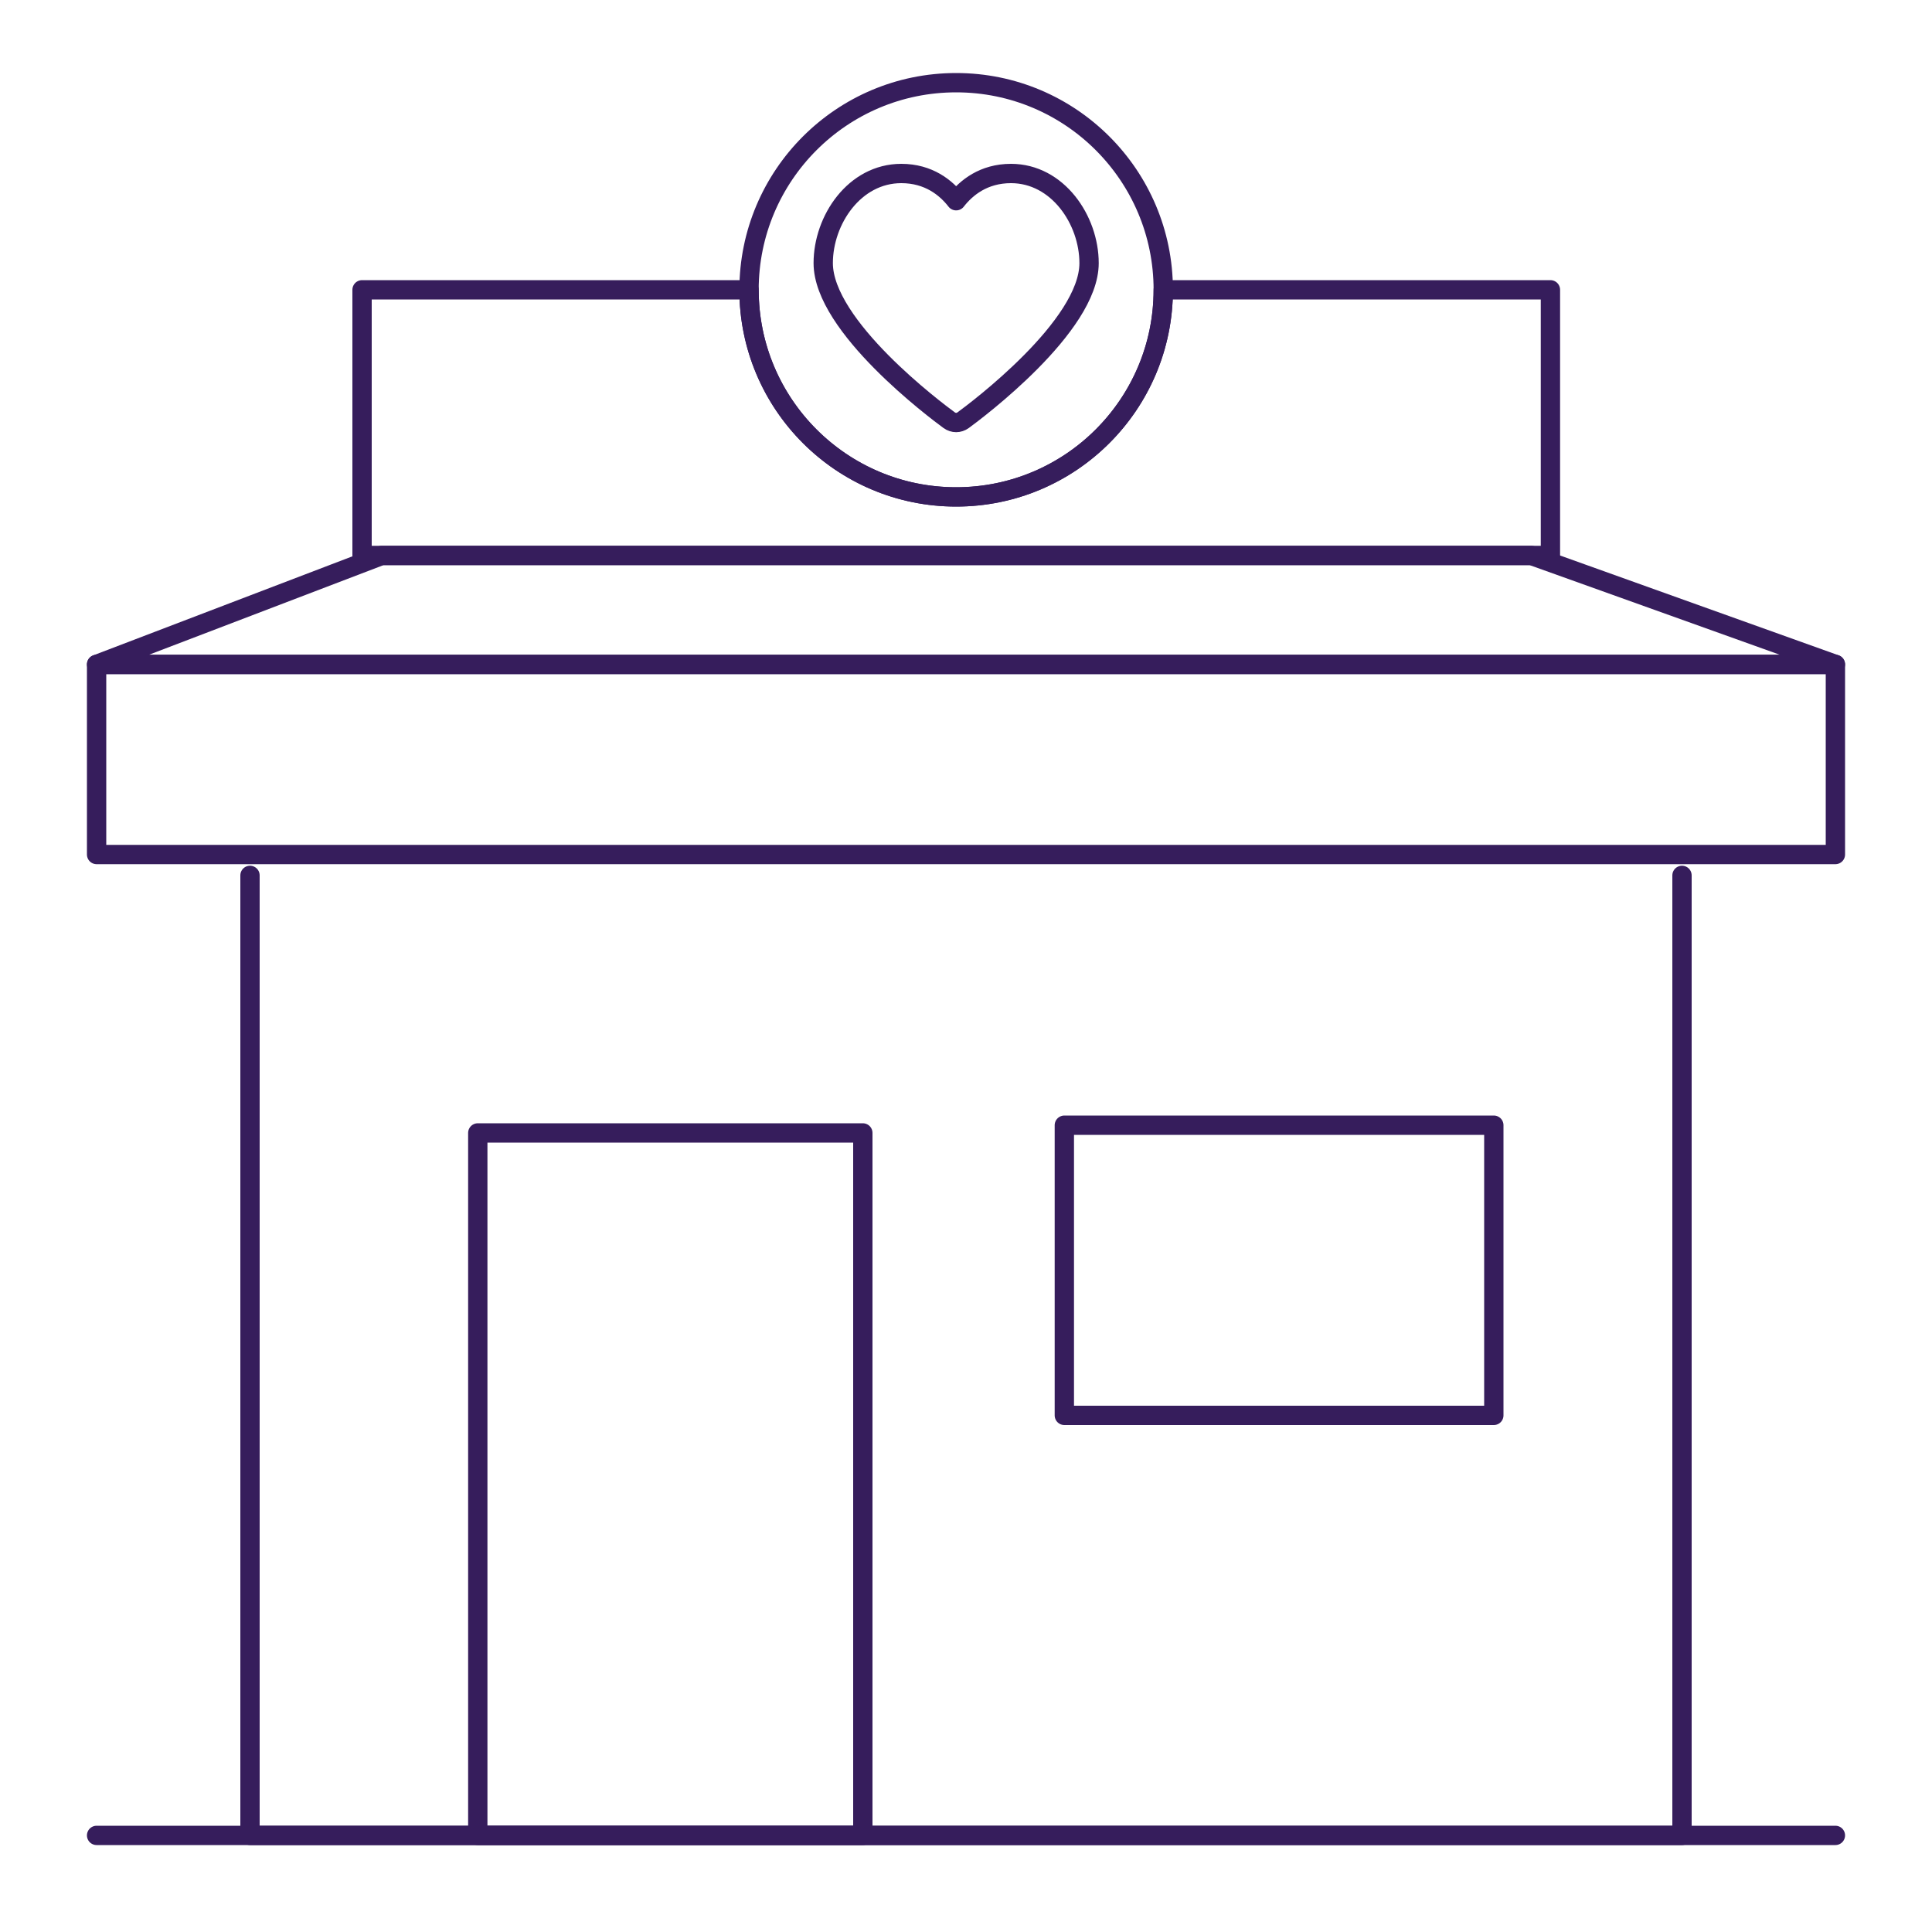
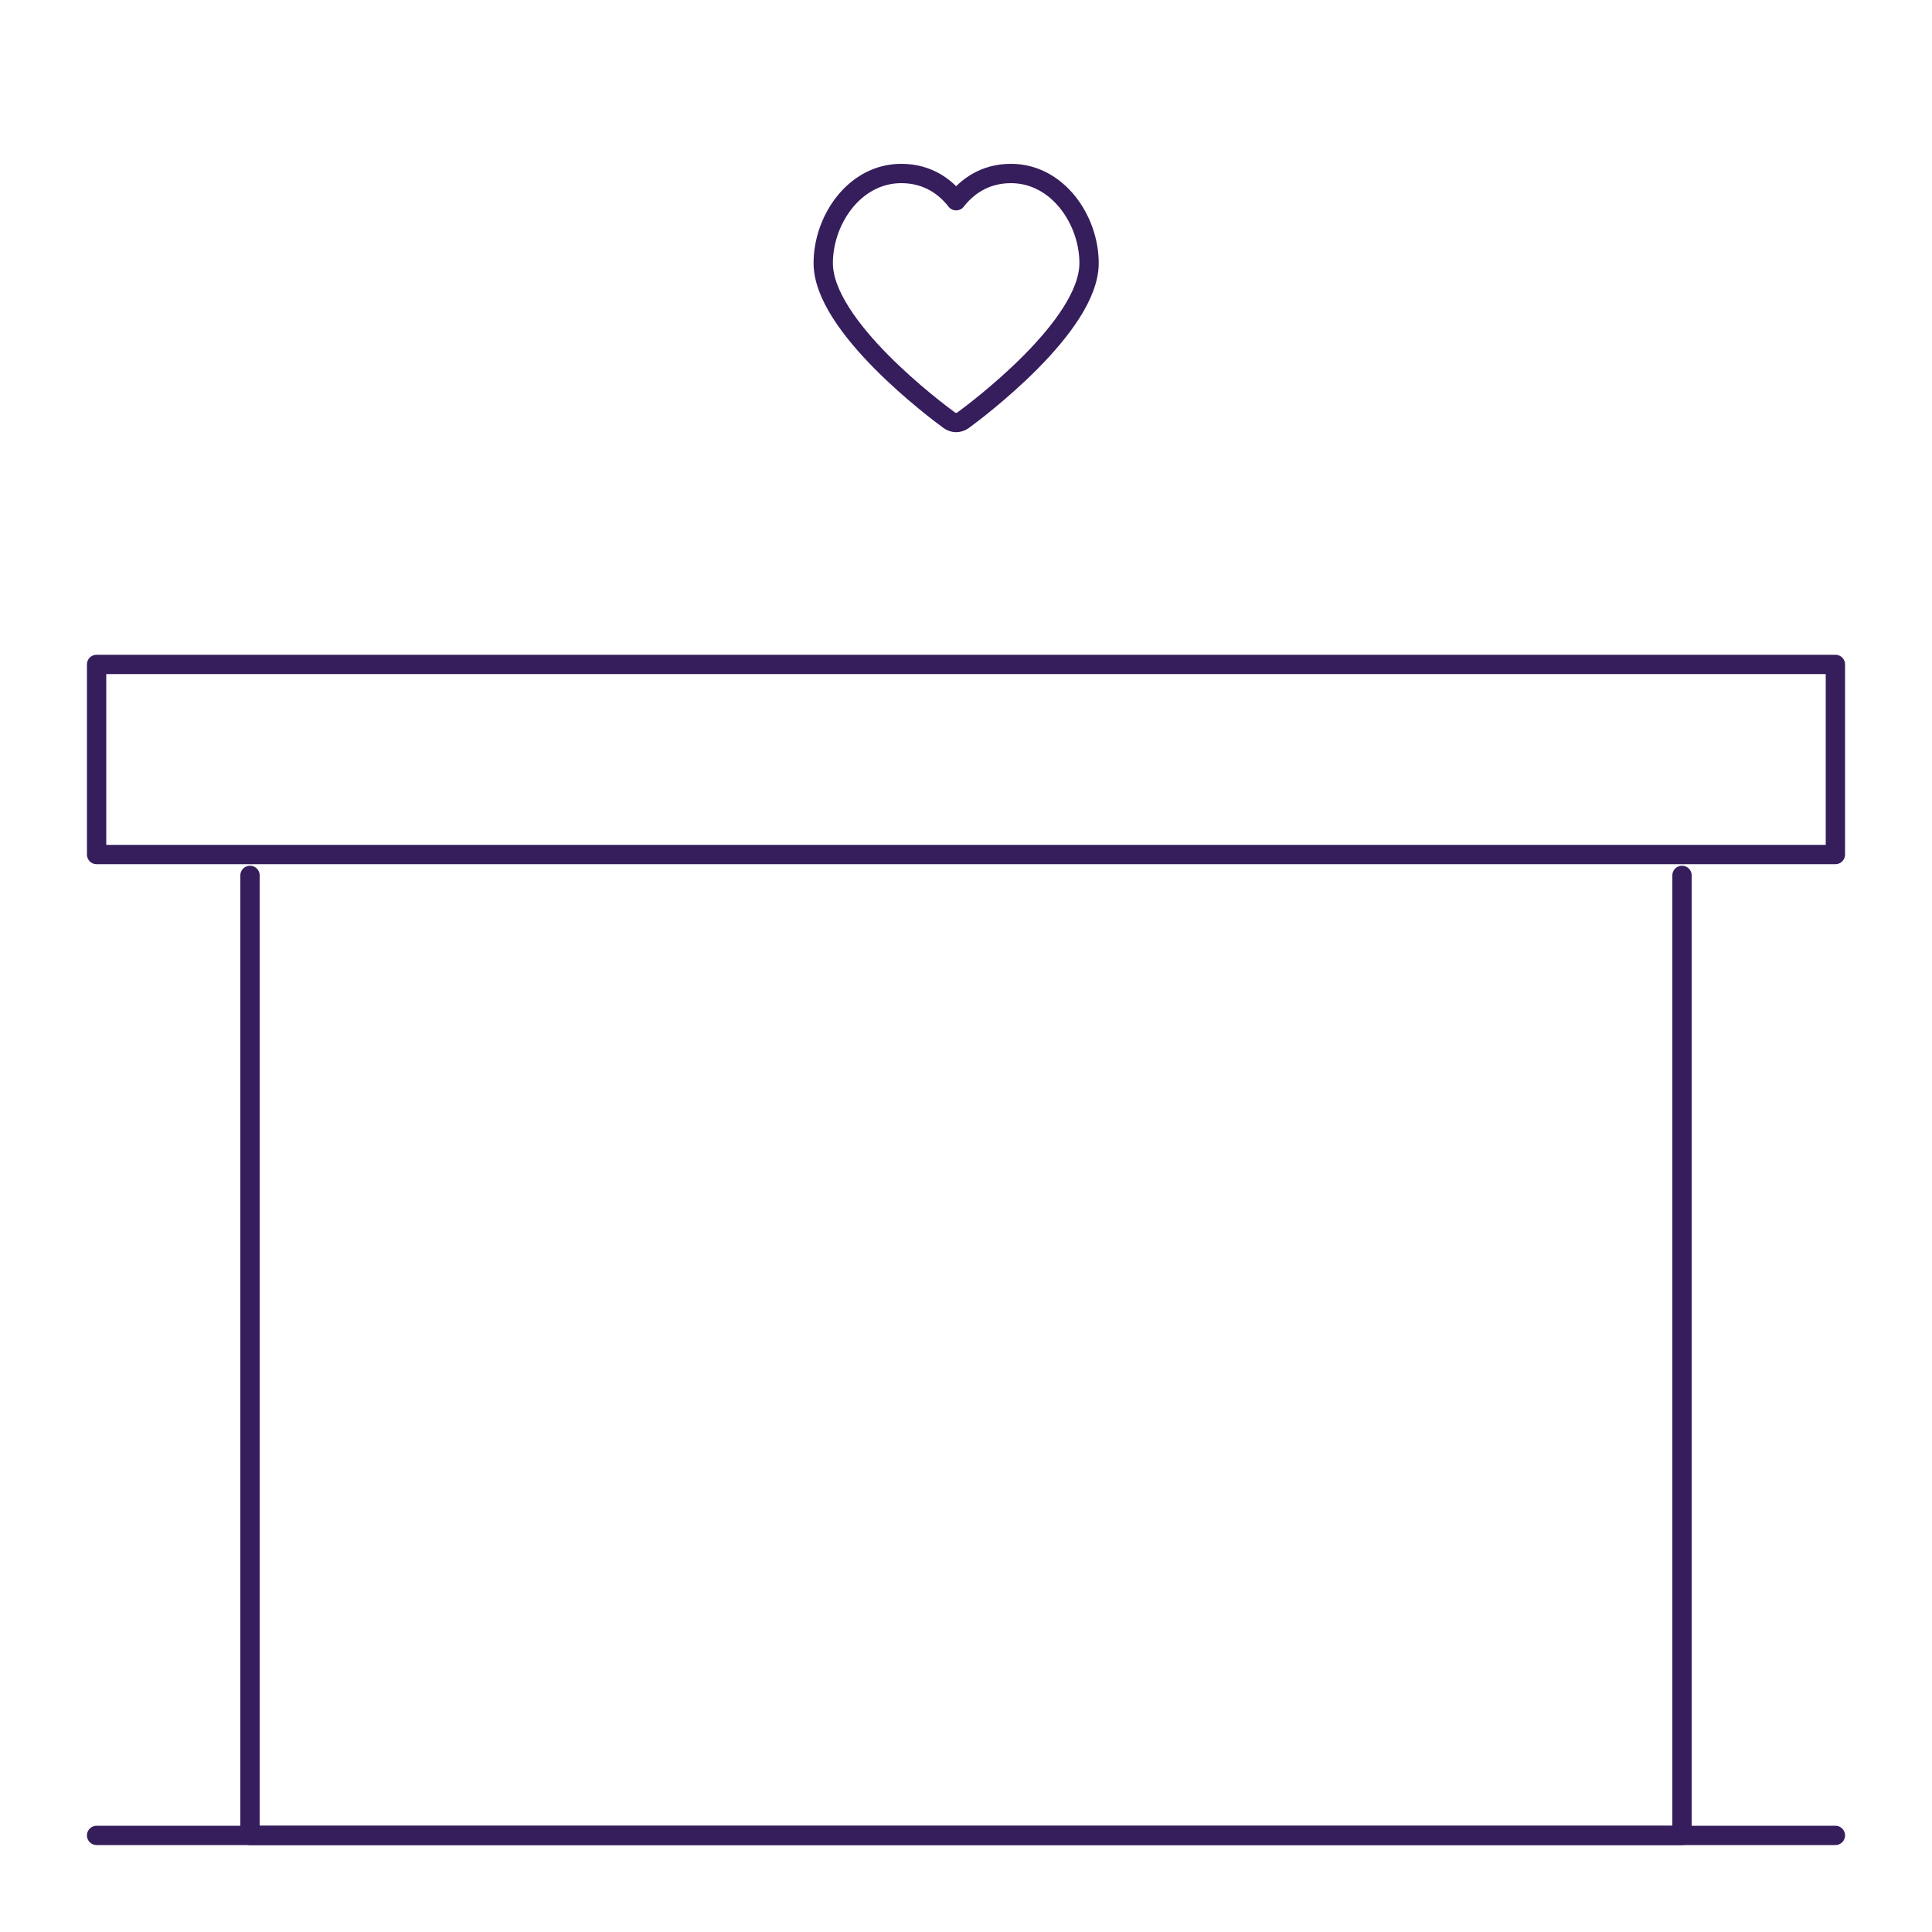
<svg xmlns="http://www.w3.org/2000/svg" id="Layer_1" viewBox="0 0 100 100">
  <defs>
    <style>.cls-1{fill:none;stroke:#361d5c;stroke-linecap:round;stroke-linejoin:round;}</style>
  </defs>
  <line class="cls-1" x1="5" y1="95" x2="95" y2="95" />
  <polyline class="cls-1" points="12.94 45.31 12.94 95 87.06 95 87.06 45.31" />
-   <rect class="cls-1" x="24.73" y="58.64" width="19.93" height="36.36" />
-   <rect class="cls-1" x="58.7" y="54.63" width="15.02" height="22.23" transform="translate(131.95 -.46) rotate(90)" />
-   <polygon class="cls-1" points="79.26 28.75 19.76 28.75 5 34.39 95 34.39 79.26 28.75" />
  <rect class="cls-1" x="5" y="34.39" width="90" height="9.84" />
-   <circle class="cls-1" cx="49.49" cy="15" r="10.72" />
  <path class="cls-1" d="m52.33,8.98c-1.42,0-2.32.74-2.84,1.41-.52-.67-1.42-1.41-2.84-1.41-2.42,0-4.04,2.4-4.04,4.64,0,3.27,5.85,7.64,6.52,8.13.11.08.24.12.36.12s.25-.04.36-.12c.67-.49,6.52-4.86,6.52-8.13,0-2.24-1.63-4.64-4.04-4.64h0Z" />
-   <path class="cls-1" d="m60.21,15c0,5.92-4.8,10.72-10.72,10.72s-10.72-4.8-10.72-10.72h-20.03v13.75h61.51v-13.75h-20.03Z" />
</svg>